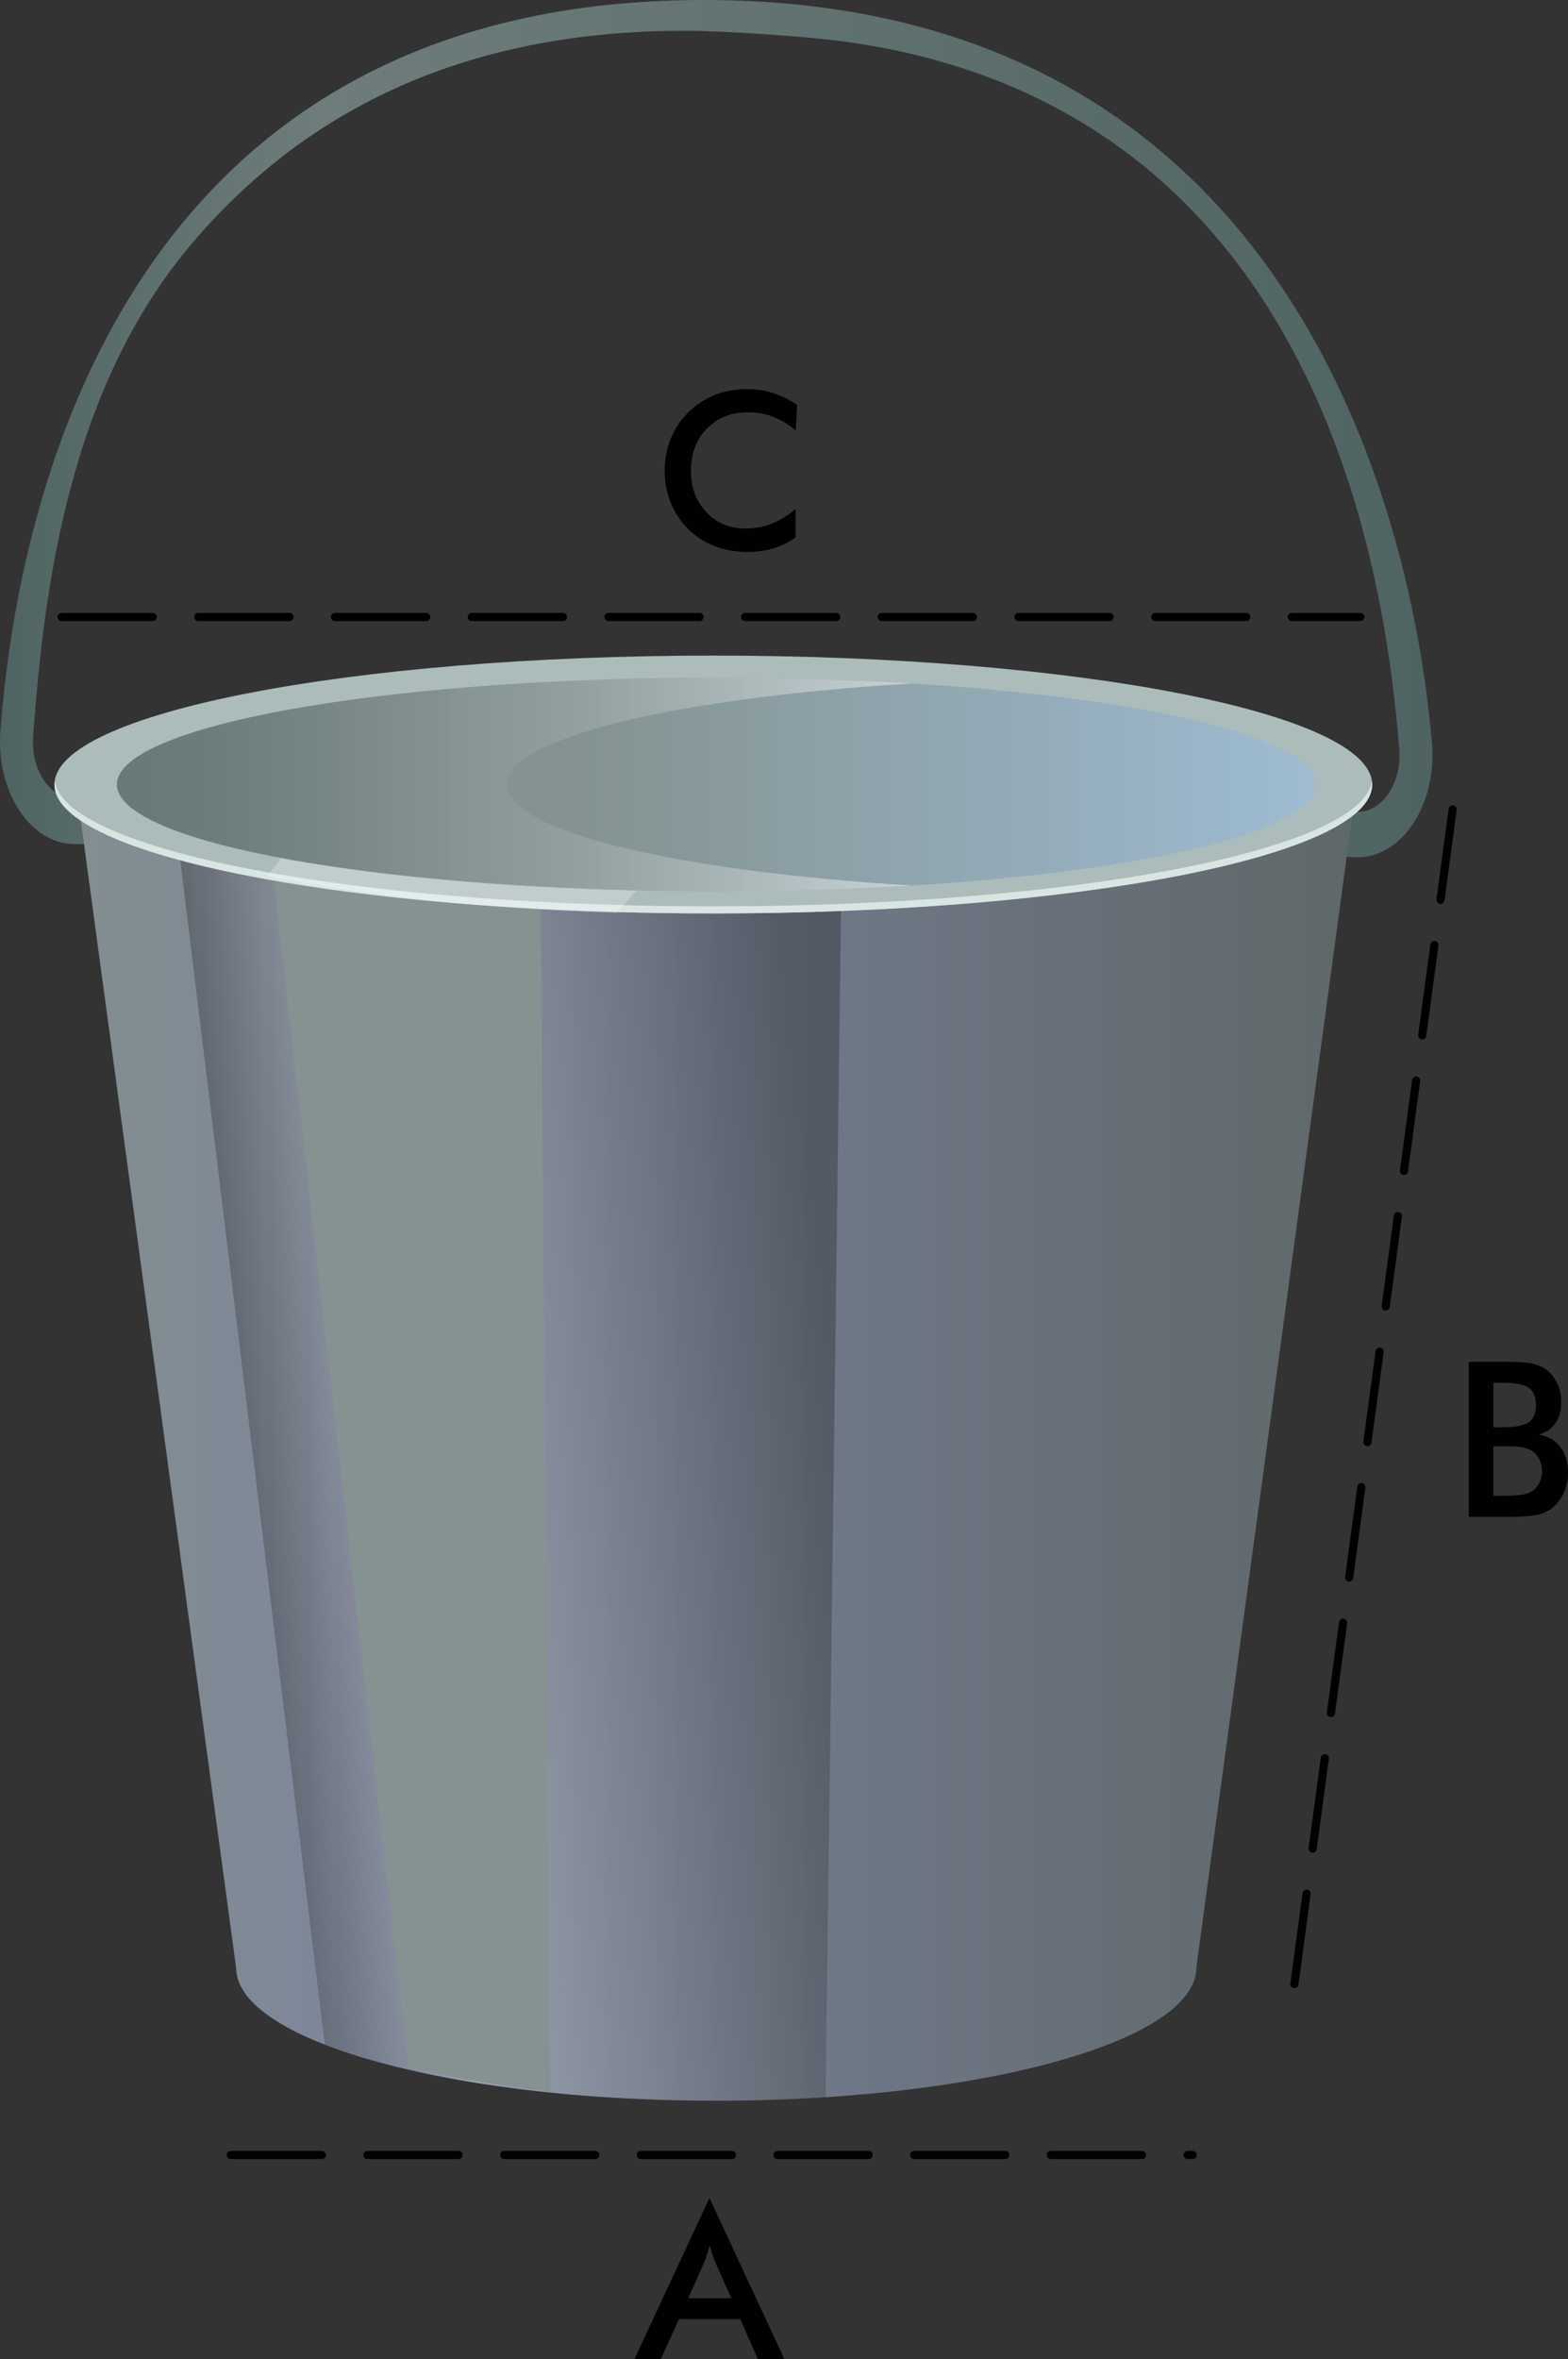
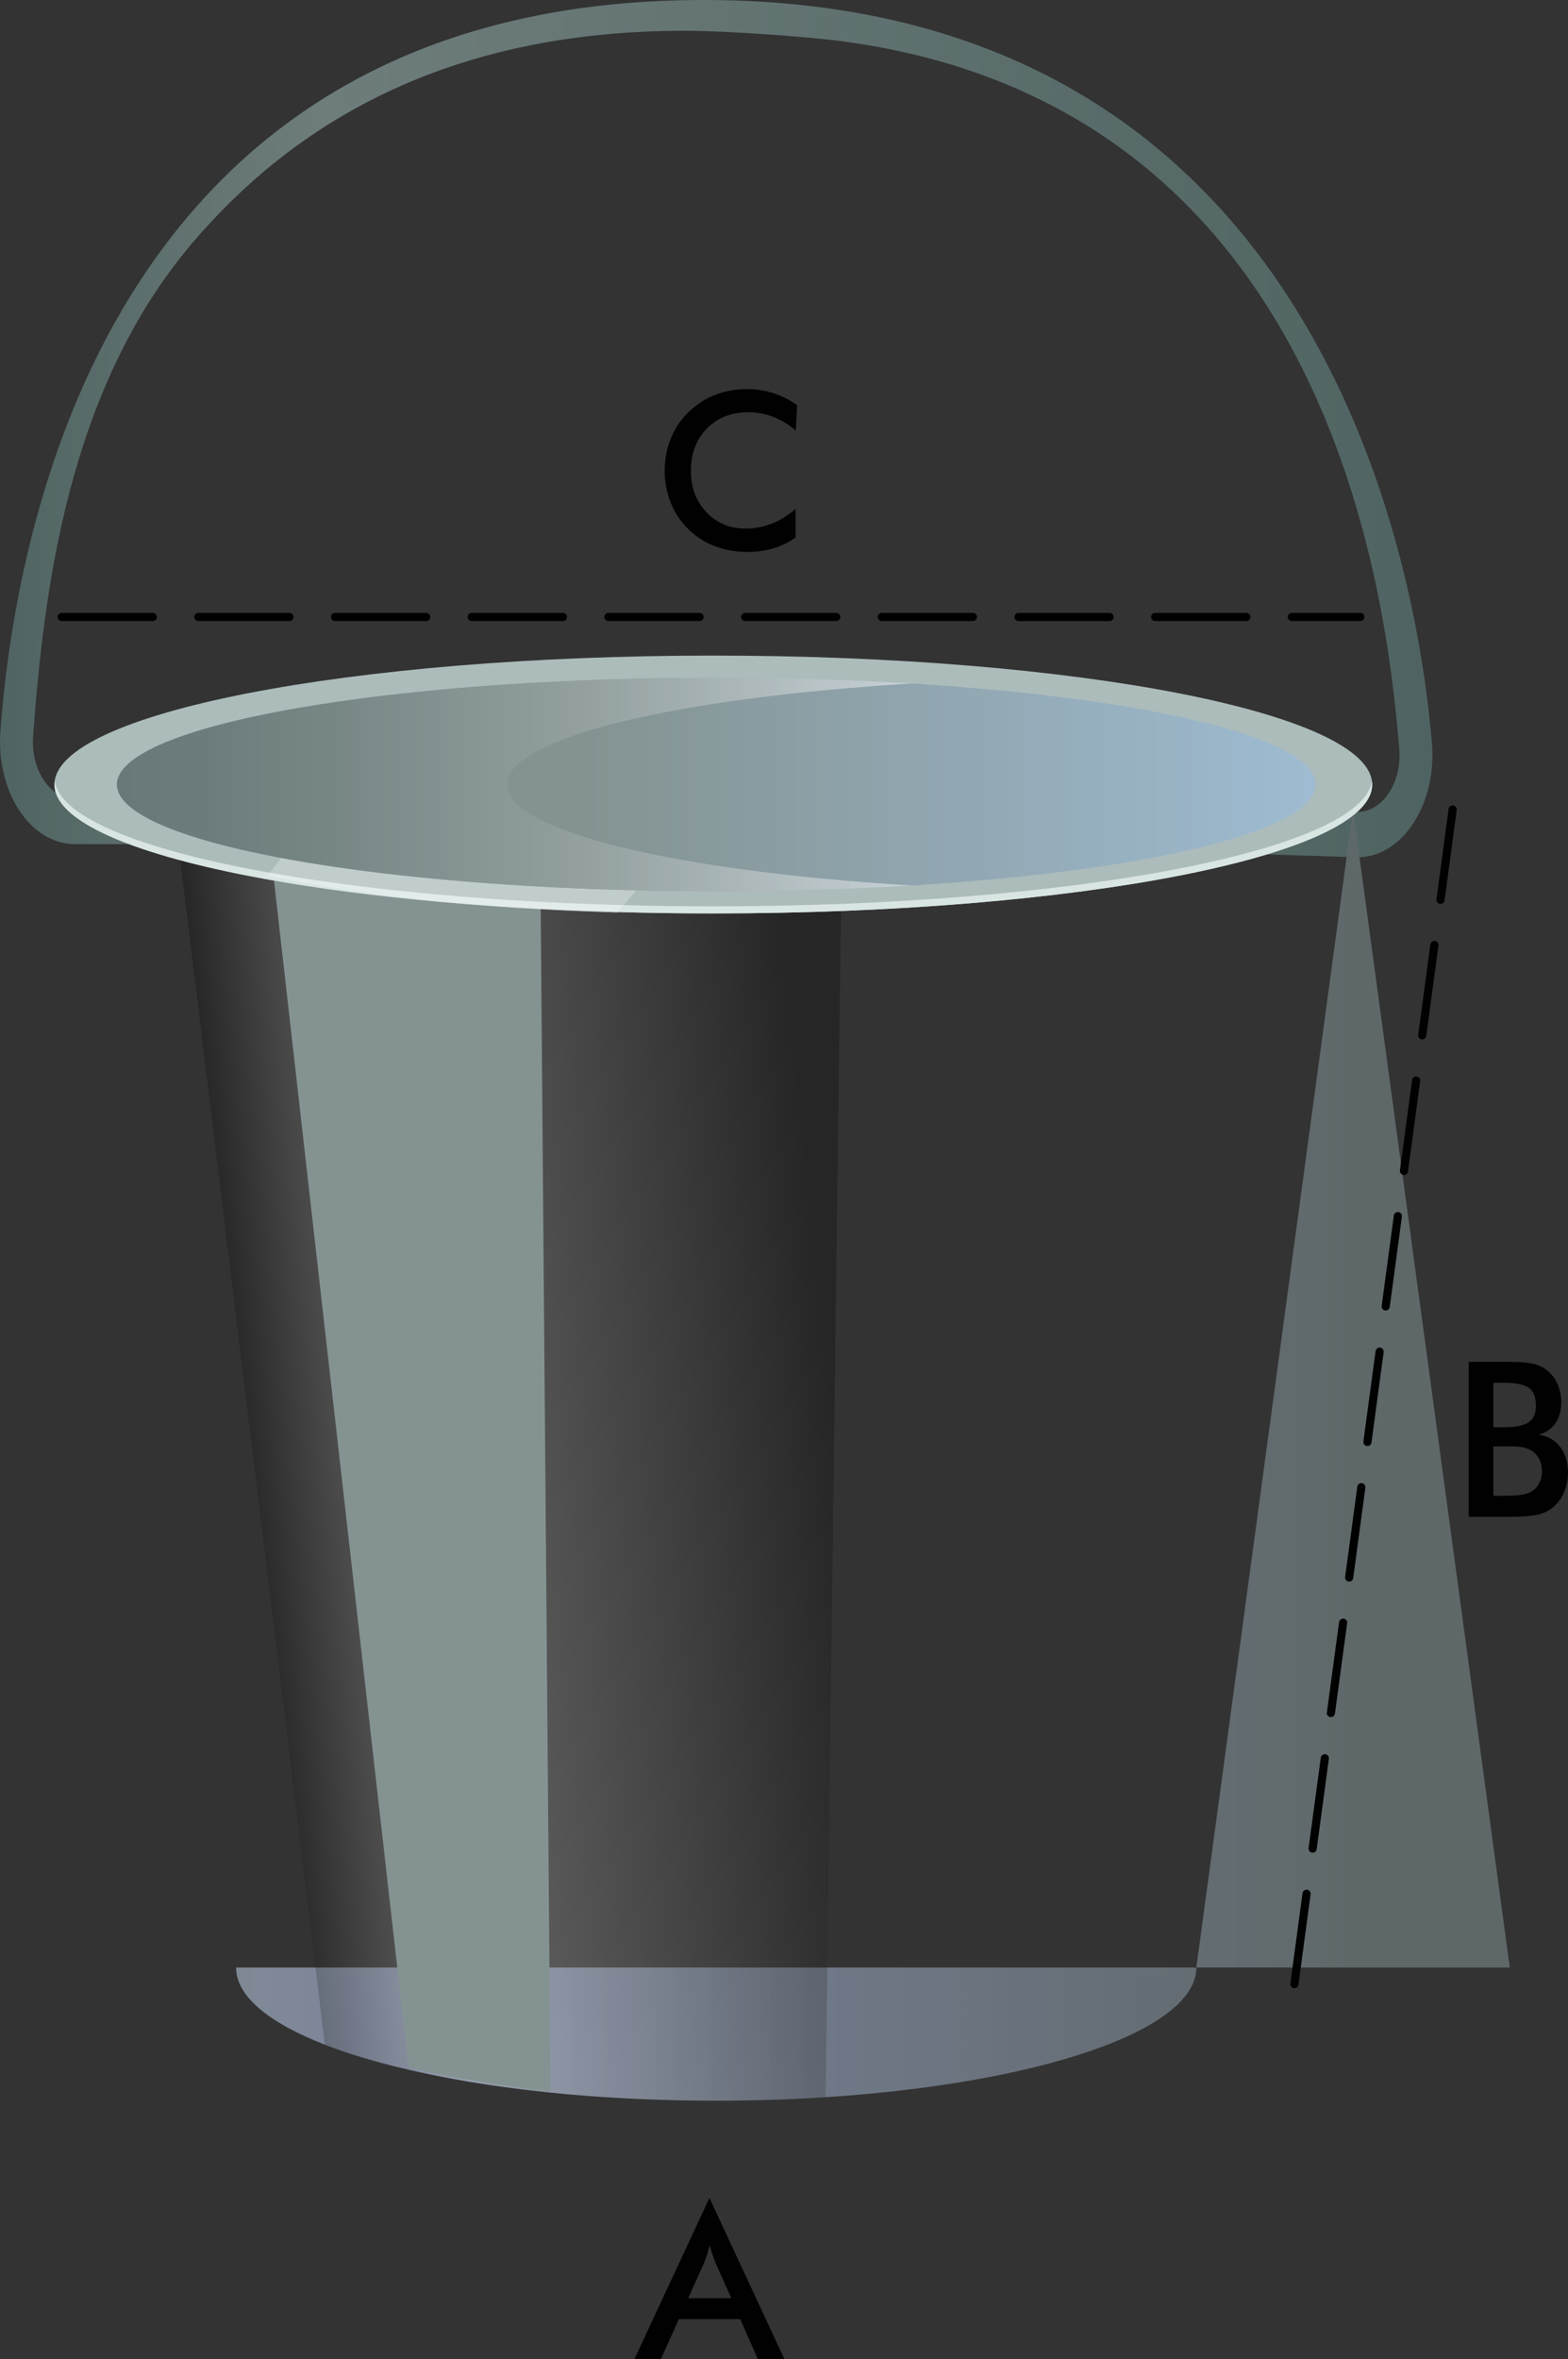
<svg xmlns="http://www.w3.org/2000/svg" width="385.17" height="579.16" viewBox="0 0 385.17 579.16">
  <rect x="0" y="0" width="385.17" height="579.16" fill="#333333" stroke="none" />
  <defs>
    <style>
      .cls-1 {
        fill: #849392;
      }

      .cls-1, .cls-2, .cls-3, .cls-4, .cls-5, .cls-6, .cls-7, .cls-8, .cls-9, .cls-10 {
        stroke-width: 0px;
      }

      .cls-1, .cls-3 {
        mix-blend-mode: screen;
      }

      .cls-2 {
        fill: url(#linear-gradient);
      }

      .cls-3 {
        fill: url(#linear-gradient-3);
      }

      .cls-3, .cls-10 {
        opacity: .25;
      }

      .cls-11 {
        fill: none;
        stroke: #010101;
        stroke-dasharray: 0 0 0 0 11.196 0 11.19 11.19;
        stroke-linecap: round;
        stroke-miterlimit: 10;
        stroke-width: 2px;
      }

      .cls-4 {
        fill: url(#linear-gradient-4);
      }

      .cls-5 {
        fill: url(#linear-gradient-2);
      }

      .cls-12 {
        isolation: isolate;
      }

      .cls-6 {
        fill: url(#linear-gradient-5);
        mix-blend-mode: multiply;
        opacity: .5;
      }

      .cls-7 {
        fill: #d8e5e3;
      }

      .cls-8 {
        fill: #acbcbb;
      }

      .cls-9 {
        fill: #010101;
      }

      .cls-10 {
        fill: #fff;
        mix-blend-mode: overlay;
      }
    </style>
    <linearGradient id="linear-gradient" x1="0" y1="105.229" x2="351.864" y2="105.229" gradientUnits="userSpaceOnUse">
      <stop offset="0" stop-color="#4f6462" />
      <stop offset=".224" stop-color="#6e7d7c" />
      <stop offset=".997" stop-color="#4f6462" />
    </linearGradient>
    <linearGradient id="linear-gradient-2" x1="19.493" y1="357.244" x2="332.371" y2="357.244" gradientUnits="userSpaceOnUse">
      <stop offset="0" stop-color="#838e91" />
      <stop offset=".271" stop-color="#7b849c" />
      <stop offset=".736" stop-color="#69727c" />
      <stop offset="1" stop-color="#5f6869" />
    </linearGradient>
    <linearGradient id="linear-gradient-3" x1="58.864" y1="353.703" x2="238.272" y2="335.073" gradientUnits="userSpaceOnUse">
      <stop offset="0" stop-color="#010101" />
      <stop offset=".226" stop-color="#fff" />
      <stop offset=".807" stop-color="#010101" />
    </linearGradient>
    <linearGradient id="linear-gradient-4" x1="28.715" y1="192.6" x2="323.15" y2="192.6" gradientUnits="userSpaceOnUse">
      <stop offset="0" stop-color="#838e91" />
      <stop offset=".395" stop-color="#849392" />
      <stop offset=".994" stop-color="#9ebbd1" />
    </linearGradient>
    <linearGradient id="linear-gradient-5" x1="28.715" y1="192.6" x2="223.86" y2="192.6" gradientUnits="userSpaceOnUse">
      <stop offset=".003" stop-color="#4f6462" />
      <stop offset=".114" stop-color="#576b69" />
      <stop offset=".295" stop-color="#70817f" />
      <stop offset=".523" stop-color="#97a3a2" />
      <stop offset=".787" stop-color="#cdd3d3" />
      <stop offset="1" stop-color="#fff" />
    </linearGradient>
  </defs>
  <g class="cls-12">
    <g id="Livello_1" data-name="Livello 1">
      <g>
        <path class="cls-2" d="m347.112,202.218c-3.484,5.26-8.407,8.241-13.557,8.241-.141,0-.286,0-.43-.003l-2.301-.072-8.756-.284-.931-.028-11.391-.366c-2.232-.072-3.997-2.625-3.945-5.698.003-.142.009-.28.02-.416.213-2.871,2.076-5.014,4.115-5.023l12.133.391,8.756.284,2.492.079c2.901.101,5.82-1.582,7.827-4.61,1.996-3.009,2.91-6.882,2.575-10.9-3.141-37.699-16.979-157.604-136.684-173.66-8.92-1.197-28.827-2.598-38.894-2.598-58.84,0-96.143,23.095-120.786,51.967C16.533,95.624,10.74,145.542,8.133,180.738c-.291,3.939.614,7.736,2.555,10.695,1.944,2.965,4.721,4.664,7.622,4.664h19.437c2.232,0,4.04,2.493,4.04,5.568,0,1.831-.643,3.457-1.635,4.472l-.003.003c-.672.684-1.503,1.09-2.402,1.09h-19.437c-5.182,0-10.146-3.035-13.618-8.335-3.44-5.247-5.119-12.277-4.6-19.289,2.342-31.592,11.815-87.681,48.089-128.799C73.92,21.637,113.147,0,172.893,0c13.479,0,25.949,1.1,37.482,3.139,118.375,20.906,138.124,140.383,141.372,179.402.597,7.16-1.093,14.332-4.634,19.677Z" />
-         <path class="cls-5" d="m332.371,198.763l-38.495,284.272c0,15.505-38.889,28.47-91.083,31.836-8.634.56-17.631.853-26.875.853-12.206,0-24.009-.508-35.076-1.455-16.766-1.455-31.931-3.926-44.573-7.143-6.119-1.548-11.646-3.276-16.472-5.152-13.728-5.339-21.807-11.88-21.807-18.94L19.493,198.763h312.878Z" />
+         <path class="cls-5" d="m332.371,198.763l-38.495,284.272c0,15.505-38.889,28.47-91.083,31.836-8.634.56-17.631.853-26.875.853-12.206,0-24.009-.508-35.076-1.455-16.766-1.455-31.931-3.926-44.573-7.143-6.119-1.548-11.646-3.276-16.472-5.152-13.728-5.339-21.807-11.88-21.807-18.94h312.878Z" />
        <path class="cls-3" d="m207.034,189.198l-4.24,325.673c-8.634.56-17.631.853-26.875.853-12.206,0-24.009-.508-35.076-1.455-2.692-.232-5.344-.494-7.949-.777-12.868-1.406-24.633-3.424-34.841-5.923-.601-.145-1.194-.294-1.783-.442-6.119-1.548-11.646-3.276-16.472-5.152L42.775,198.763l.979-6.866,110.029-24.165,36.354,26.238,16.896-4.772Z" />
        <path class="cls-1" d="m135.217,513.493c-12.868-1.406-24.633-3.424-34.841-5.923l-34.484-303.858,66.795,3.456,2.53,306.326Z" />
        <path class="cls-8" d="m337.062,192.601c0,17.48-72.46,31.649-161.843,31.649-8.103,0-16.067-.116-23.849-.343-34.977-1.008-66.31-4.208-90.242-8.861-29.494-5.73-47.752-13.673-47.752-22.446,0-17.48,72.46-31.652,161.843-31.652s161.843,14.172,161.843,31.652Z" />
        <path class="cls-7" d="m175.219,222.508c-8.103,0-16.067-.116-23.849-.343-34.977-1.008-66.31-4.208-90.242-8.861-28.514-5.54-46.525-13.148-47.69-21.575-.04.289-.062.58-.062.871,0,8.773,18.258,16.716,47.752,22.446,23.933,4.652,55.266,7.853,90.242,8.861,7.781.227,15.746.343,23.849.343,89.383,0,161.843-14.169,161.843-31.649,0-.291-.022-.582-.062-.871-2.36,17.077-73.888,30.778-161.781,30.778Z" />
        <path class="cls-10" d="m160.568,213.653l-9.003,10.455c-33.81-1.008-62.785-4.408-85.919-9.061l14.187-18.238,80.735,16.844Z" />
        <ellipse class="cls-4" cx="175.932" cy="192.6" rx="147.217" ry="26.225" />
        <path class="cls-6" d="m124.57,192.6c0-11.493,41.523-21.253,99.29-24.796-15.029-.922-31.142-1.429-47.928-1.429-81.306,0-147.217,11.741-147.217,26.225s65.912,26.225,147.217,26.225c16.786,0,32.898-.507,47.928-1.429-57.767-3.543-99.29-13.302-99.29-24.795Z" />
-         <line class="cls-11" x1="56.681" y1="529.052" x2="292.982" y2="529.052" />
        <path class="cls-9" d="m186.153,579.16l-4.314-9.8h-15.077l-4.419,9.8h-6.498l18.43-39.562,18.403,39.562h-6.524Zm-17.104-14.946h10.605l-3.899-8.682c-.226-.555-.459-1.191-.702-1.911-.242-.719-.485-1.521-.728-2.404-.208.832-.429,1.607-.663,2.327-.233.719-.472,1.382-.715,1.988l-3.898,8.682Z" />
        <path class="cls-9" d="m360.788,372.393v-38.055h9.592c2.737,0,4.761.147,6.069.442,1.308.295,2.421.779,3.34,1.455,1.179.867,2.093,2.002,2.742,3.405.65,1.403.975,2.955.975,4.653,0,2.027-.468,3.721-1.403,5.081-.936,1.361-2.296,2.31-4.081,2.847,2.218.347,3.964,1.356,5.237,3.028,1.274,1.672,1.911,3.782,1.911,6.329,0,1.543-.269,3.007-.806,4.393-.538,1.387-1.3,2.565-2.288,3.535-1.039,1.058-2.33,1.803-3.873,2.236-1.542.433-4.133.649-7.771.649h-9.644Zm6.057-21.99h2.365c2.945,0,5.029-.403,6.251-1.209s1.833-2.161,1.833-4.068c0-2.079-.563-3.539-1.689-4.38-1.127-.84-3.259-1.261-6.395-1.261h-2.365v10.918Zm0,16.817h2.131c2.166,0,3.786-.086,4.861-.26,1.074-.173,1.923-.477,2.547-.91.763-.502,1.352-1.178,1.768-2.027.416-.849.624-1.784.624-2.807,0-1.213-.251-2.271-.754-3.172-.503-.9-1.222-1.603-2.157-2.105-.59-.294-1.261-.511-2.015-.649s-1.755-.208-3.002-.208h-4.003v12.139Z" />
        <line class="cls-11" x1="317.958" y1="487.113" x2="357.665" y2="192.6" />
        <line class="cls-11" x1="15.151" y1="151.471" x2="334.146" y2="151.471" />
        <path class="cls-9" d="m195.477,105.691c-1.75-1.49-3.6-2.608-5.549-3.354-1.95-.745-3.999-1.118-6.147-1.118-4.159,0-7.543,1.335-10.15,4.003-2.608,2.668-3.912,6.126-3.912,10.371,0,4.107,1.269,7.495,3.808,10.164,2.538,2.669,5.74,4.003,9.604,4.003,2.253,0,4.397-.398,6.434-1.196,2.036-.797,3.99-2.001,5.861-3.613v6.992c-1.663,1.196-3.475,2.088-5.433,2.677s-4.081.884-6.368.884c-2.911,0-5.602-.477-8.071-1.43-2.469-.953-4.64-2.356-6.511-4.211-1.855-1.819-3.28-3.964-4.277-6.433-.997-2.47-1.495-5.099-1.495-7.889s.498-5.411,1.495-7.863c.997-2.452,2.439-4.605,4.329-6.459,1.889-1.872,4.055-3.288,6.498-4.25,2.443-.962,5.086-1.443,7.928-1.443,2.236,0,4.367.325,6.395.975s3.994,1.634,5.9,2.95l-.338,6.239Z" />
      </g>
    </g>
  </g>
</svg>